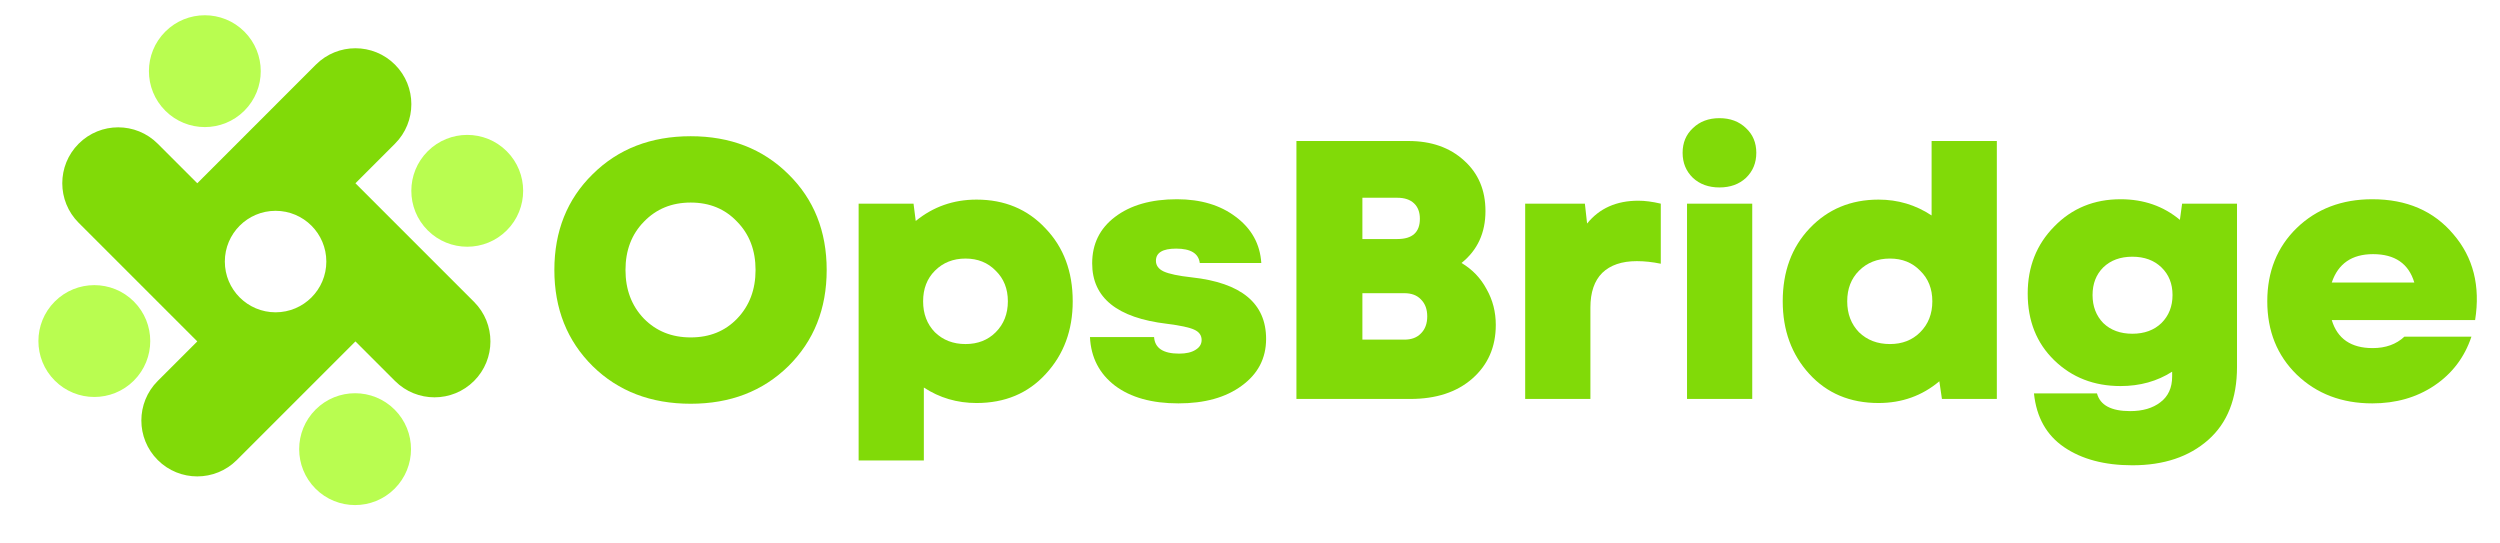
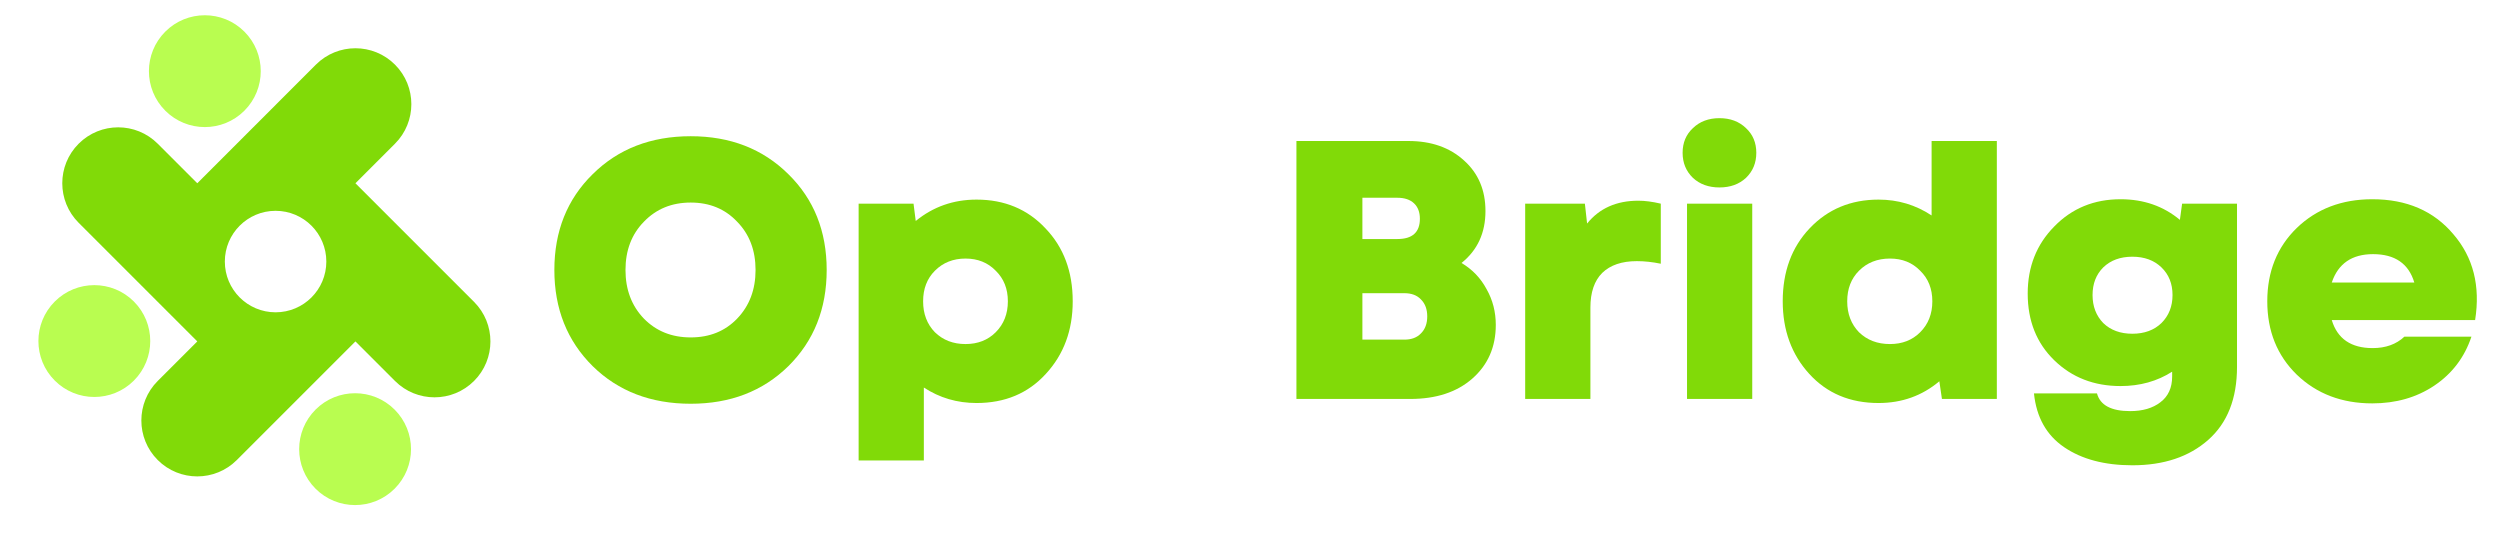
<svg xmlns="http://www.w3.org/2000/svg" width="184" height="40" viewBox="0 0 184 40" fill="none">
  <path d="M12.166 8.148C10.559 6.541 10.559 3.935 12.166 2.328C13.773 0.721 16.379 0.721 17.986 2.328C19.593 3.935 19.593 6.541 17.986 8.148C16.379 9.755 13.773 9.755 12.166 8.148Z" fill="#B9FD50" />
-   <path d="M31.479 16.954C29.872 15.347 29.872 12.741 31.479 11.134C33.086 9.527 35.692 9.527 37.299 11.134C38.906 12.741 38.906 15.347 37.299 16.954C35.692 18.561 33.086 18.561 31.479 16.954Z" fill="#B9FD50" />
  <path d="M9.853 22.192L9.853 22.191C8.245 20.584 5.64 20.584 4.033 22.191L4.032 22.192C2.425 23.799 2.425 26.404 4.032 28.011L4.033 28.012C5.64 29.619 8.245 29.619 9.853 28.012L9.853 28.011C11.46 26.404 11.46 23.799 9.853 22.192Z" fill="#B9FD50" />
  <path d="M29.045 30.148L29.044 30.147C27.437 28.54 24.831 28.54 23.224 30.147L23.224 30.148C21.617 31.755 21.617 34.36 23.224 35.967L23.224 35.968C24.831 37.575 27.437 37.575 29.044 35.968L29.045 35.967C30.652 34.36 30.652 31.755 29.045 30.148Z" fill="#B9FD50" />
  <path fill-rule="evenodd" clip-rule="evenodd" d="M29.07 4.757C27.463 3.15 24.857 3.15 23.25 4.757L14.52 13.488L11.609 10.577C10.002 8.97 7.396 8.97 5.789 10.577C4.182 12.184 4.182 14.79 5.789 16.397L14.52 25.127V25.128L11.609 28.038C10.002 29.645 10.002 32.251 11.609 33.858C13.216 35.465 15.822 35.465 17.429 33.858L26.16 25.128H26.16L29.07 28.038C30.677 29.645 33.283 29.645 34.89 28.038C36.497 26.431 36.497 23.825 34.89 22.218V22.218L26.16 13.488L29.07 10.577C30.677 8.97 30.677 6.364 29.07 4.757H29.07ZM20.283 22.986C22.346 22.986 24.018 21.314 24.018 19.251C24.018 17.188 22.346 15.516 20.283 15.516C18.22 15.516 16.548 17.188 16.548 19.251C16.548 21.314 18.22 22.986 20.283 22.986Z" fill="#81DA08" />
  <path d="M182.168 23.559H171.618C172.034 24.933 173.037 25.62 174.628 25.62C175.586 25.62 176.364 25.34 176.961 24.78H181.897C181.39 26.299 180.477 27.501 179.157 28.387C177.856 29.255 176.337 29.689 174.601 29.689C172.359 29.689 170.506 28.983 169.041 27.573C167.595 26.163 166.872 24.364 166.872 22.176C166.872 19.988 167.595 18.189 169.041 16.779C170.506 15.369 172.359 14.664 174.601 14.664C177.132 14.664 179.121 15.522 180.568 17.24C182.032 18.94 182.566 21.046 182.168 23.559ZM171.618 20.793H177.693C177.277 19.401 176.265 18.705 174.655 18.705C173.1 18.705 172.088 19.401 171.618 20.793Z" fill="#81DA08" />
  <path d="M160.44 16.182L160.603 14.989H164.644V27.004C164.644 29.336 163.939 31.126 162.528 32.374C161.118 33.621 159.256 34.245 156.941 34.245C154.898 34.245 153.226 33.802 151.924 32.916C150.622 32.03 149.881 30.71 149.7 28.956H154.338C154.573 29.824 155.386 30.258 156.779 30.258C157.701 30.258 158.442 30.041 159.003 29.607C159.581 29.173 159.87 28.541 159.87 27.709V27.356C158.768 28.061 157.502 28.414 156.074 28.414C154.121 28.414 152.494 27.781 151.192 26.515C149.89 25.25 149.239 23.613 149.239 21.607C149.239 19.636 149.89 17.99 151.192 16.671C152.494 15.332 154.121 14.664 156.074 14.664C157.773 14.664 159.229 15.17 160.44 16.182ZM154.799 23.776C155.341 24.3 156.055 24.563 156.941 24.563C157.827 24.563 158.542 24.3 159.084 23.776C159.626 23.234 159.898 22.547 159.898 21.715C159.898 20.883 159.626 20.205 159.084 19.681C158.542 19.157 157.827 18.894 156.941 18.894C156.055 18.894 155.341 19.157 154.799 19.681C154.274 20.205 154.012 20.883 154.012 21.715C154.012 22.547 154.274 23.234 154.799 23.776Z" fill="#81DA08" />
  <path d="M142.166 15.857V10.378H146.967V29.363H142.926L142.736 28.061C141.47 29.128 139.978 29.662 138.261 29.662C136.163 29.662 134.464 28.947 133.162 27.519C131.86 26.09 131.209 24.31 131.209 22.176C131.209 19.988 131.869 18.198 133.189 16.806C134.527 15.396 136.218 14.691 138.261 14.691C139.689 14.691 140.991 15.079 142.166 15.857ZM139.101 25.322C140.006 25.322 140.747 25.033 141.325 24.454C141.922 23.858 142.22 23.098 142.22 22.176C142.22 21.254 141.922 20.504 141.325 19.925C140.747 19.328 140.006 19.03 139.101 19.03C138.179 19.03 137.42 19.328 136.823 19.925C136.245 20.504 135.955 21.254 135.955 22.176C135.955 23.098 136.245 23.858 136.823 24.454C137.42 25.033 138.179 25.322 139.101 25.322Z" fill="#81DA08" />
  <path d="M128.504 13.091C127.998 13.561 127.347 13.796 126.552 13.796C125.756 13.796 125.105 13.561 124.599 13.091C124.093 12.602 123.84 11.988 123.84 11.246C123.84 10.505 124.093 9.899 124.599 9.429C125.105 8.941 125.756 8.697 126.552 8.697C127.347 8.697 127.998 8.941 128.504 9.429C129.011 9.899 129.264 10.505 129.264 11.246C129.264 11.988 129.011 12.602 128.504 13.091ZM128.965 29.363H124.165V14.989H128.965V29.363Z" fill="#81DA08" />
  <path d="M120.579 14.772C121.068 14.772 121.619 14.844 122.234 14.989V19.41C121.619 19.283 121.031 19.22 120.471 19.22C119.368 19.22 118.518 19.509 117.921 20.088C117.343 20.666 117.054 21.516 117.054 22.637V29.363H112.253V14.989H116.647L116.81 16.453C117.714 15.332 118.97 14.772 120.579 14.772Z" fill="#81DA08" />
  <path d="M107.567 19.355C108.363 19.826 108.978 20.468 109.412 21.281C109.864 22.077 110.09 22.954 110.09 23.912C110.09 25.539 109.511 26.859 108.354 27.872C107.215 28.866 105.696 29.363 103.798 29.363H95.417V10.378H103.662C105.344 10.378 106.709 10.858 107.757 11.816C108.806 12.756 109.33 13.995 109.33 15.531C109.33 17.141 108.743 18.415 107.567 19.355ZM102.848 14.555H100.272V17.593H102.848C103.951 17.593 104.503 17.095 104.503 16.101C104.503 15.613 104.358 15.233 104.069 14.962C103.78 14.691 103.373 14.555 102.848 14.555ZM100.272 24.997H103.364C103.888 24.997 104.295 24.843 104.584 24.536C104.892 24.228 105.045 23.812 105.045 23.288C105.045 22.764 104.892 22.348 104.584 22.041C104.295 21.733 103.888 21.579 103.364 21.579H100.272V24.997Z" fill="#81DA08" />
-   <path d="M86.73 29.689C84.778 29.689 83.223 29.255 82.065 28.387C80.908 27.501 80.293 26.308 80.221 24.807H84.94C84.995 25.62 85.609 26.027 86.784 26.027C87.291 26.027 87.689 25.937 87.978 25.756C88.285 25.575 88.439 25.331 88.439 25.024C88.439 24.68 88.258 24.427 87.897 24.264C87.553 24.102 86.884 23.957 85.889 23.831C82.219 23.396 80.384 21.914 80.384 19.383C80.384 17.954 80.944 16.815 82.065 15.965C83.204 15.098 84.723 14.664 86.622 14.664C88.376 14.664 89.822 15.098 90.961 15.965C92.118 16.833 92.742 17.963 92.832 19.355H88.303C88.213 18.65 87.634 18.298 86.567 18.298C85.573 18.298 85.076 18.596 85.076 19.193C85.076 19.536 85.266 19.799 85.645 19.979C86.043 20.16 86.73 20.305 87.707 20.413C91.359 20.811 93.185 22.321 93.185 24.942C93.185 26.371 92.588 27.519 91.395 28.387C90.22 29.255 88.665 29.689 86.73 29.689Z" fill="#81DA08" />
  <path d="M71.873 14.691C73.934 14.691 75.625 15.396 76.945 16.806C78.283 18.198 78.952 19.988 78.952 22.176C78.952 24.31 78.292 26.091 76.972 27.519C75.67 28.947 73.971 29.662 71.873 29.662C70.445 29.662 69.152 29.282 67.995 28.522V33.892H63.195V14.989H67.236L67.398 16.264C68.682 15.215 70.174 14.691 71.873 14.691ZM68.809 24.454C69.405 25.033 70.156 25.322 71.06 25.322C71.964 25.322 72.705 25.033 73.284 24.454C73.88 23.858 74.179 23.098 74.179 22.176C74.179 21.254 73.88 20.504 73.284 19.925C72.705 19.328 71.964 19.03 71.06 19.03C70.156 19.03 69.405 19.328 68.809 19.925C68.23 20.504 67.941 21.254 67.941 22.176C67.941 23.098 68.23 23.858 68.809 24.454Z" fill="#81DA08" />
  <path d="M50.836 29.716C47.907 29.716 45.502 28.794 43.622 26.949C41.742 25.087 40.801 22.727 40.801 19.871C40.801 17.014 41.742 14.663 43.622 12.819C45.502 10.957 47.907 10.026 50.836 10.026C53.747 10.026 56.143 10.957 58.023 12.819C59.904 14.663 60.844 17.014 60.844 19.871C60.844 22.727 59.904 25.087 58.023 26.949C56.143 28.794 53.747 29.716 50.836 29.716ZM47.392 23.451C48.296 24.373 49.444 24.834 50.836 24.834C52.228 24.834 53.367 24.373 54.253 23.451C55.157 22.51 55.609 21.317 55.609 19.871C55.609 18.424 55.157 17.24 54.253 16.318C53.367 15.378 52.228 14.908 50.836 14.908C49.444 14.908 48.296 15.378 47.392 16.318C46.488 17.24 46.036 18.424 46.036 19.871C46.036 21.317 46.488 22.51 47.392 23.451Z" fill="#81DA08" />
</svg>